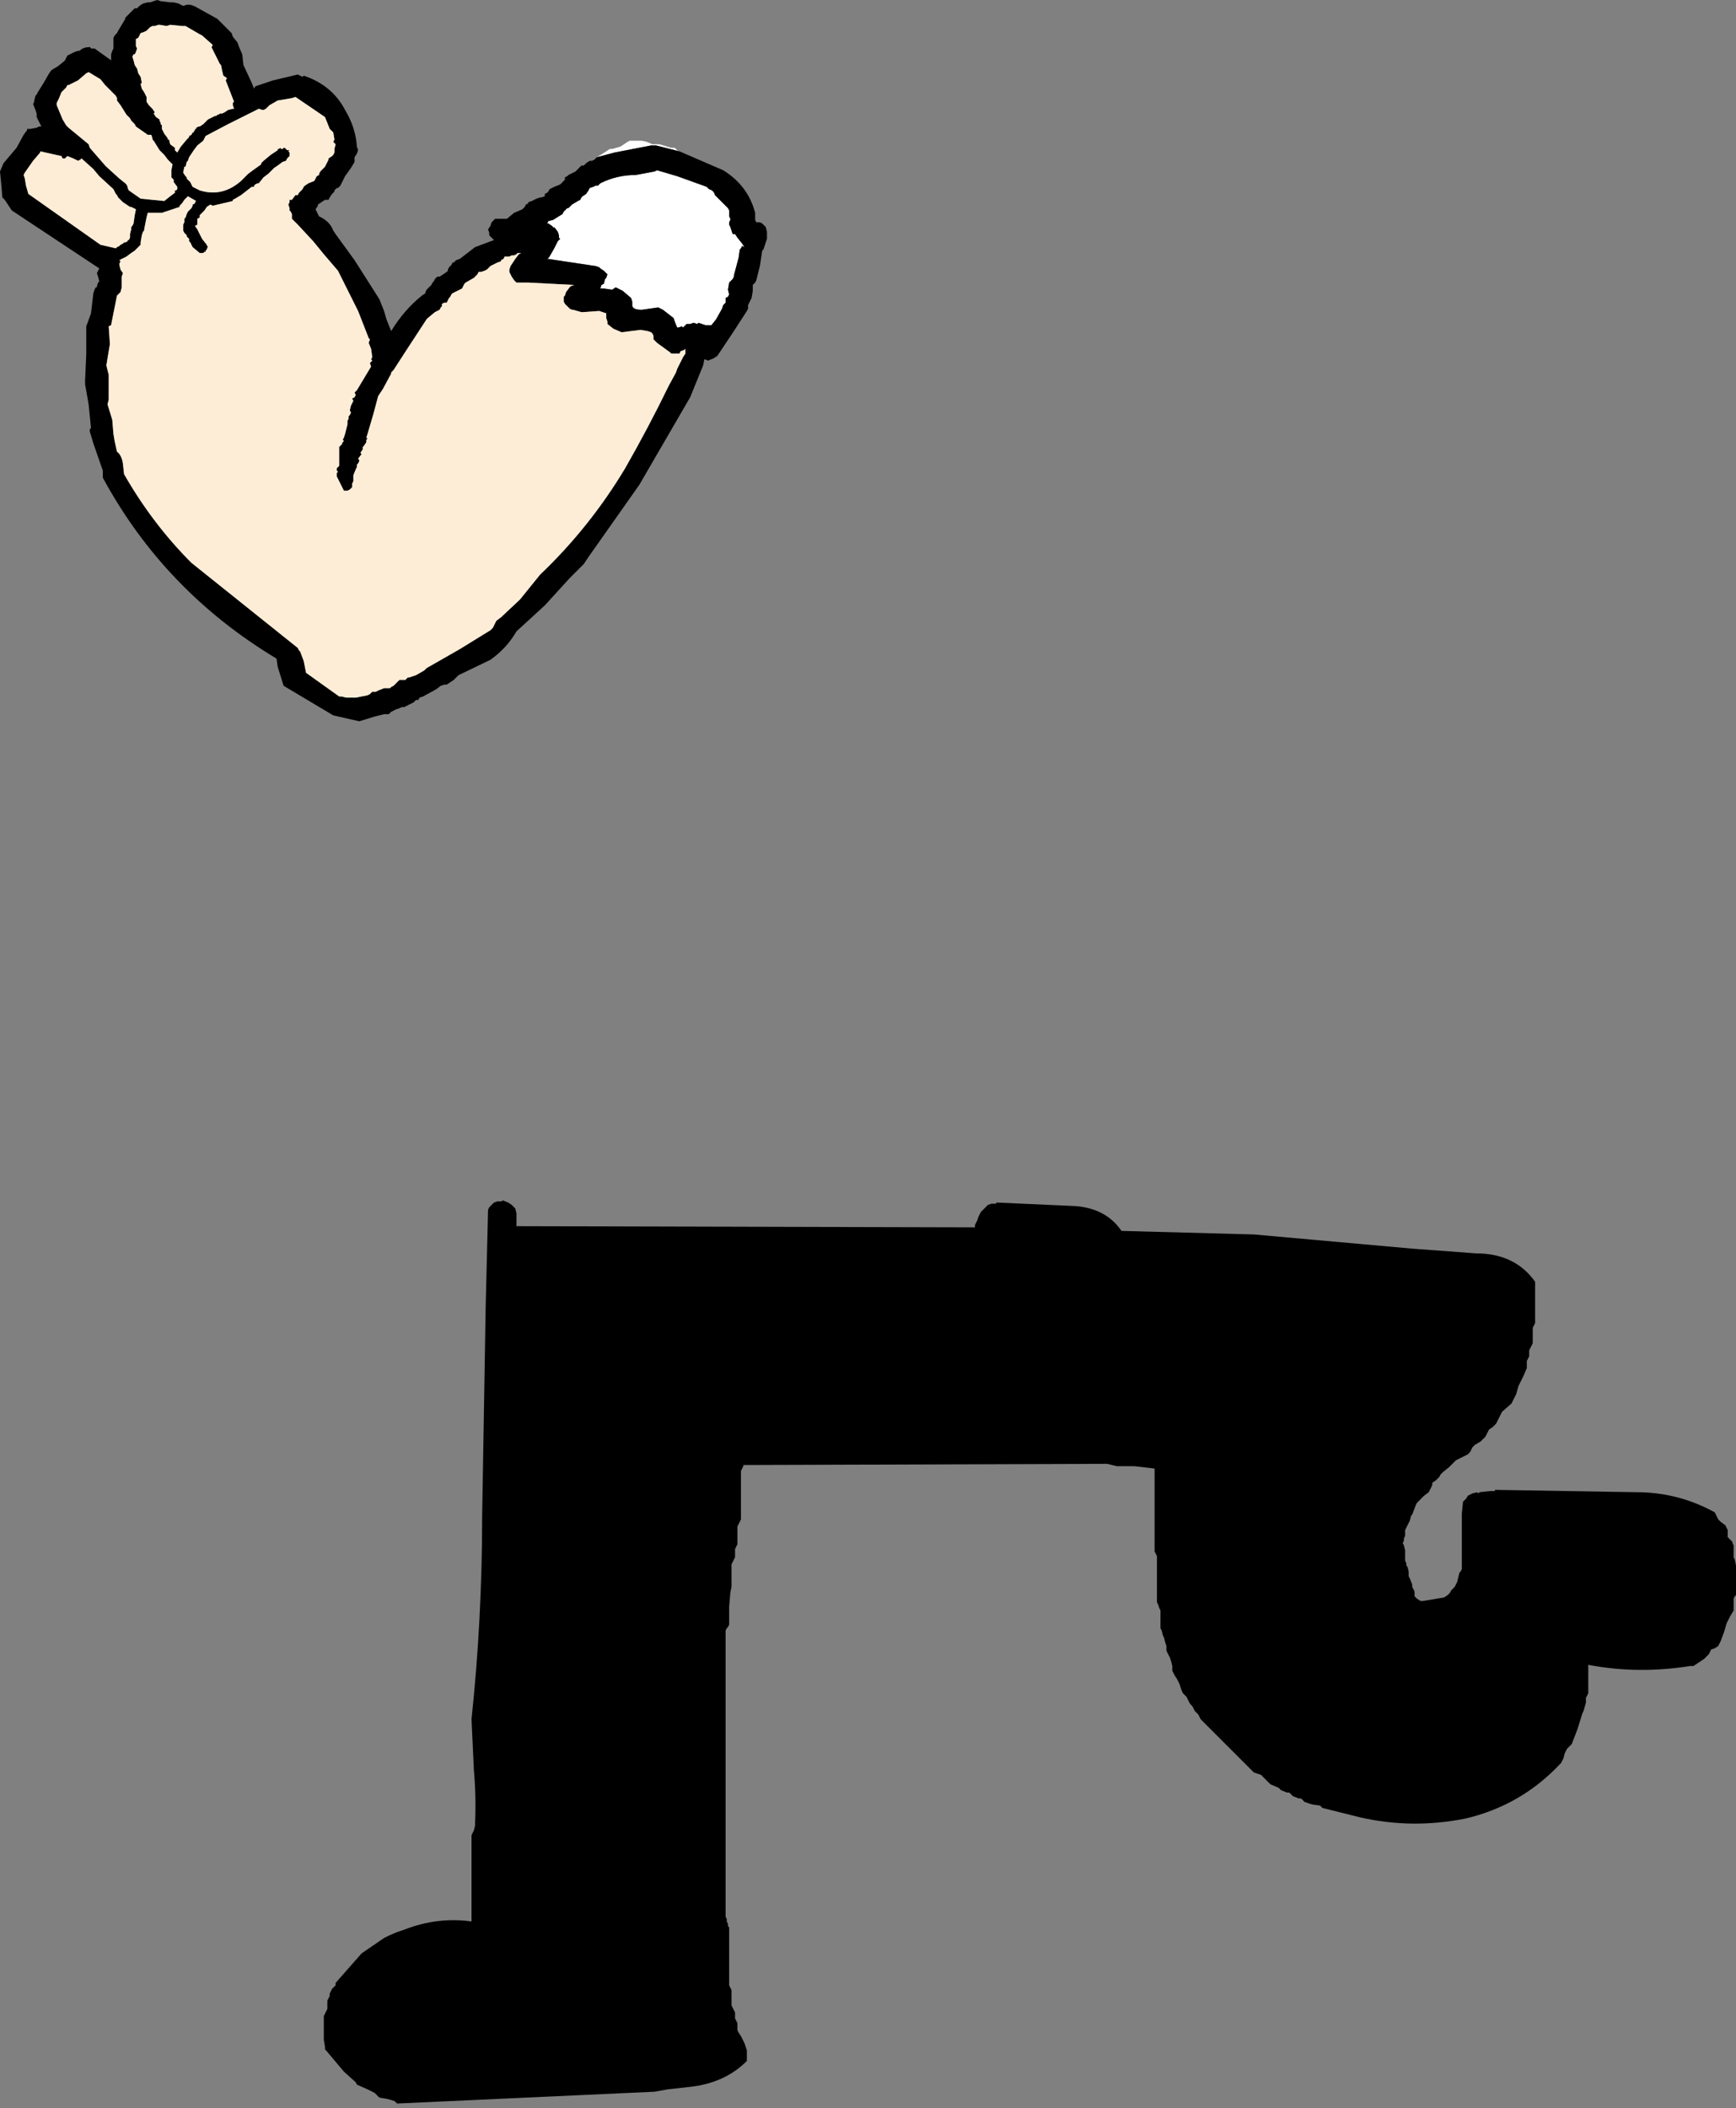
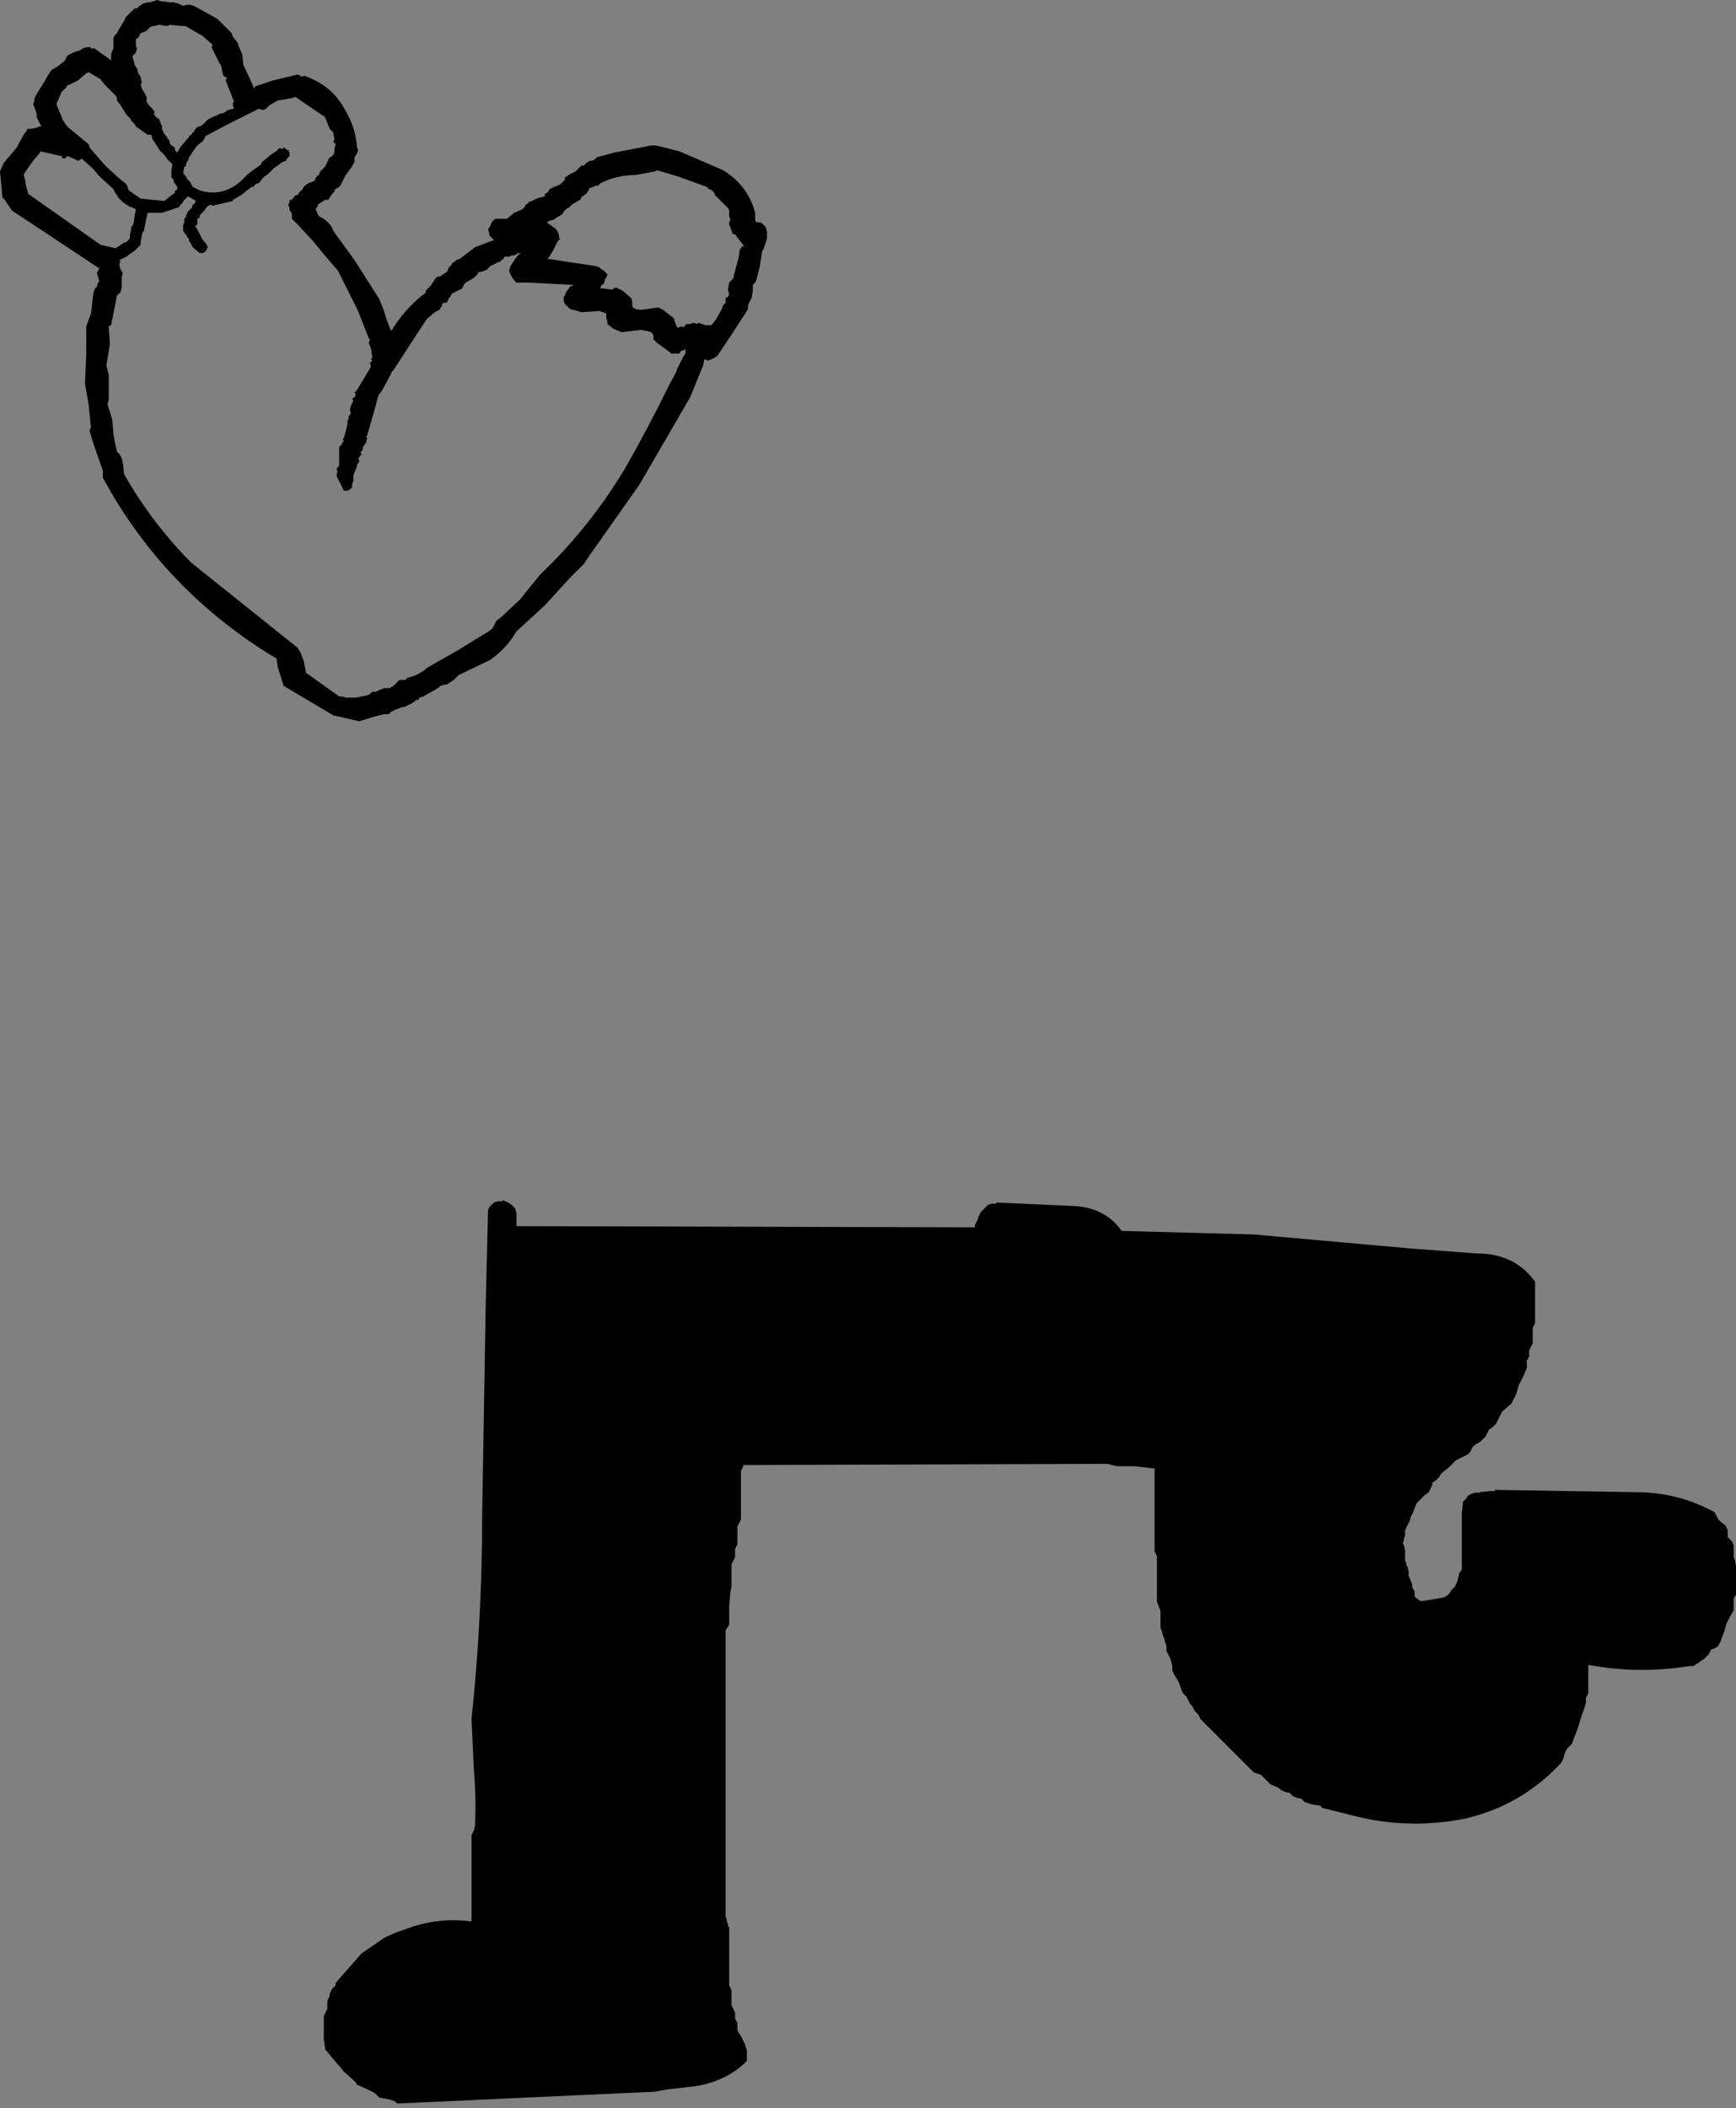
<svg xmlns="http://www.w3.org/2000/svg" height="89.15px" width="73.45px">
  <rect width="100%" height="100%" fill="#808080" stroke="none" />
  <g transform="matrix(1.0, 0.0, 0.0, 1.0, 44.25, -23.85)">
    <path d="M18.2 76.85 Q19.85 76.85 20.7 78.05 L20.7 78.1 20.7 78.5 20.7 78.6 20.7 78.8 20.7 78.85 20.7 79.25 20.7 79.35 20.7 79.55 20.7 79.7 20.7 79.8 20.65 79.9 20.6 80.0 20.6 80.1 20.6 80.2 20.6 80.35 20.6 80.45 20.6 80.55 20.6 80.65 20.55 80.75 20.5 80.85 20.45 80.95 20.45 81.05 20.45 81.1 20.45 81.2 20.4 81.3 20.35 81.4 20.35 81.5 20.35 81.6 20.35 81.7 20.2 82.05 20.15 82.15 20.05 82.35 20.0 82.45 19.9 82.8 19.85 82.9 19.7 83.2 19.3 83.55 19.25 83.65 19.15 83.85 19.05 84.05 19.0 84.1 18.9 84.2 18.75 84.3 18.7 84.4 18.65 84.5 18.6 84.6 18.5 84.7 18.4 84.8 18.15 84.95 18.05 85.05 18.0 85.15 17.95 85.25 17.85 85.35 17.55 85.5 17.35 85.6 17.25 85.7 17.05 85.9 16.8 86.1 16.7 86.2 16.65 86.3 16.6 86.35 16.5 86.45 16.35 86.55 16.35 86.65 16.3 86.75 16.25 86.85 16.2 86.95 16.0 87.1 15.8 87.3 15.7 87.4 15.65 87.5 15.5 87.9 15.45 87.95 15.4 88.15 15.35 88.25 15.2 88.55 15.2 88.6 15.2 88.7 15.2 88.8 15.15 88.9 15.15 89.0 15.1 89.1 15.15 89.2 15.2 89.4 15.2 89.55 15.2 89.65 15.2 89.75 15.2 89.85 15.25 89.95 15.25 90.05 15.3 90.1 15.35 90.3 15.35 90.4 15.35 90.5 15.4 90.6 15.5 90.85 15.5 90.95 15.55 91.05 15.6 91.15 15.6 91.25 15.6 91.35 15.7 91.45 15.85 91.55 15.95 91.55 16.85 91.4 17.0 91.3 17.1 91.2 17.15 91.1 17.2 91.05 17.3 90.95 17.35 90.85 17.4 90.75 17.45 90.55 17.5 90.35 17.55 90.3 17.6 90.2 17.6 90.1 17.6 90.0 17.6 89.6 17.6 89.55 17.6 89.35 17.6 89.25 17.6 88.85 17.6 88.8 17.6 88.3 17.6 87.85 17.65 87.35 17.7 87.3 17.8 87.2 17.85 87.1 17.95 87.05 18.05 87.0 18.25 86.95 18.3 87.0 18.35 86.95 18.8 86.9 19.0 86.9 19.0 86.85 25.0 86.95 Q26.75 86.95 28.3 87.8 L28.35 87.9 28.45 88.1 28.55 88.2 28.75 88.35 28.8 88.45 28.85 88.55 28.85 88.65 28.85 88.75 28.85 88.85 28.95 88.95 29.05 89.05 29.05 89.1 29.1 89.2 29.1 89.3 29.1 89.4 29.1 89.5 29.1 89.6 29.1 89.7 29.15 89.8 29.2 90.05 29.2 90.35 29.2 90.7 29.2 91.1 29.2 91.2 29.2 91.3 29.15 91.35 29.1 91.45 29.1 91.55 29.1 91.65 29.1 91.75 29.1 91.85 29.1 91.95 28.95 92.2 28.8 92.5 28.7 92.85 28.55 93.25 28.5 93.35 28.45 93.45 28.3 93.55 28.15 93.6 28.1 93.7 28.05 93.8 27.95 93.9 27.85 94.0 27.55 94.2 27.4 94.3 27.25 94.3 Q25.05 94.65 22.95 94.25 L22.95 94.6 22.95 95.35 22.95 95.45 22.9 95.55 22.85 95.65 22.85 95.75 22.85 95.85 22.75 96.2 22.7 96.3 22.5 96.95 22.25 97.6 22.15 97.7 22.05 97.8 21.95 98.0 21.9 98.2 21.85 98.3 21.8 98.4 21.75 98.45 Q20.1 100.2 17.75 100.75 15.5 101.2 13.3 100.7 L11.7 100.3 11.6 100.2 11.25 100.15 10.95 100.05 10.85 99.95 10.8 99.9 10.7 99.9 10.45 99.8 10.35 99.7 10.3 99.65 10.2 99.65 9.95 99.55 9.85 99.45 9.5 99.3 9.4 99.2 9.3 99.1 9.2 99.0 9.1 98.9 8.8 98.8 8.7 98.7 8.6 98.6 8.45 98.45 8.05 98.05 7.95 97.95 7.7 97.7 7.3 97.3 7.2 97.2 6.65 96.65 6.55 96.55 6.5 96.45 6.45 96.35 6.4 96.3 6.3 96.2 6.25 96.1 6.2 96.0 6.1 95.9 6.05 95.8 6.0 95.7 5.95 95.6 5.9 95.55 5.8 95.45 5.75 95.35 5.65 95.05 5.6 94.95 5.55 94.85 5.45 94.7 5.35 94.5 5.35 94.4 5.35 94.3 5.3 94.1 5.25 93.95 5.2 93.85 5.15 93.75 5.1 93.65 5.1 93.55 5.1 93.45 5.05 93.3 5.0 93.1 4.95 93.0 4.9 92.8 4.85 92.7 4.85 92.55 4.85 92.35 4.85 92.25 4.85 92.15 4.85 92.05 4.85 91.95 4.8 91.85 4.75 91.7 4.7 91.6 4.7 91.2 4.7 91.1 4.7 90.45 4.7 89.7 4.7 89.65 4.65 89.55 4.6 89.45 4.6 88.95 4.6 87.35 4.6 85.95 3.75 85.85 3.0 85.85 2.6 85.75 -12.8 85.8 -12.8 85.85 -12.85 85.95 -12.9 86.05 -12.9 86.15 -12.9 86.55 -12.9 87.45 -12.9 87.85 -12.9 88.05 -12.9 88.1 -12.95 88.2 -13.0 88.3 -13.05 88.4 -13.05 88.5 -13.05 88.6 -13.05 88.7 -13.05 88.8 -13.05 88.85 -13.05 89.05 -13.05 89.15 -13.1 89.25 -13.15 89.35 -13.15 89.45 -13.15 89.55 -13.15 89.6 -13.15 89.7 -13.2 89.8 -13.25 89.9 -13.3 90.0 -13.3 90.1 -13.3 90.3 -13.3 90.35 -13.3 90.55 -13.3 90.85 -13.3 90.95 -13.35 91.2 -13.4 91.8 -13.4 92.45 -13.4 92.55 -13.45 92.65 -13.5 92.7 -13.55 92.8 -13.55 92.9 -13.55 94.8 -13.55 94.85 -13.55 101.9 -13.55 104.9 -13.5 105.0 -13.5 105.1 -13.45 105.2 -13.45 105.3 -13.4 105.35 -13.4 105.45 -13.4 105.55 -13.4 106.1 -13.4 107.15 -13.4 107.45 -13.4 107.55 -13.4 107.8 -13.35 107.9 -13.3 108.0 -13.3 108.1 -13.3 108.2 -13.3 108.3 -13.3 108.35 -13.3 108.45 -13.3 108.55 -13.3 108.65 -13.25 108.75 -13.2 108.85 -13.15 108.95 -13.15 109.05 -13.15 109.1 -13.15 109.2 -13.1 109.3 -13.05 109.4 -13.05 109.5 -13.05 109.6 -13.05 109.7 -13.0 109.8 -12.9 109.95 -12.85 110.05 -12.75 110.25 -12.65 110.55 -12.65 110.6 -12.65 110.7 -12.65 110.8 -12.65 110.9 -12.65 111.0 Q-13.6 111.95 -15.1 112.1 L-16.0 112.2 -16.55 112.3 -27.45 112.8 -27.55 112.7 -27.7 112.65 -27.9 112.6 -28.2 112.55 -28.3 112.45 -28.4 112.35 -28.5 112.3 -28.7 112.2 -29.15 112.0 -29.2 111.9 -29.7 111.45 -30.5 110.5 -30.5 110.4 -30.55 110.1 -30.55 109.65 -30.55 109.1 -30.5 109.0 -30.45 108.9 -30.4 108.8 -30.4 108.7 -30.4 108.6 -30.4 108.55 -30.4 108.45 -30.35 108.35 -30.3 108.25 -30.3 108.15 -30.25 108.05 -30.2 107.95 -30.15 107.9 -30.05 107.8 -30.05 107.7 -28.95 106.45 -28.0 105.8 -27.8 105.7 -27.45 105.55 -27.15 105.45 Q-25.75 104.9 -24.3 105.1 L-24.3 104.05 -24.3 101.45 -24.25 101.35 -24.2 101.25 -24.15 101.05 -24.15 100.95 Q-24.1 99.85 -24.2 98.7 L-24.3 96.55 Q-23.85 92.3 -23.85 87.95 L-23.7 79.05 -23.6 75.0 -23.55 74.9 -23.45 74.8 -23.35 74.7 -23.2 74.65 -23.0 74.65 -23.0 74.6 -22.75 74.7 -22.6 74.8 -22.5 74.9 -22.45 74.95 -22.4 75.15 -22.4 75.7 -3.0 75.75 -3.0 75.65 -2.95 75.55 -2.9 75.45 -2.85 75.3 -2.8 75.2 -2.75 75.1 -2.65 75.0 -2.45 74.8 -2.3 74.75 -2.1 74.75 -2.1 74.7 1.25 74.85 Q2.55 74.95 3.2 75.9 L8.8 76.05 15.5 76.65 18.2 76.85" fill="#000000" fill-rule="evenodd" stroke="none" />
-     <path d="M-19.0 30.5 L-18.6 30.25 -18.45 30.15 -18.35 30.15 -18.0 30.05 -17.7 29.85 -17.6 29.8 -17.45 29.8 -17.15 29.8 Q-16.95 29.8 -16.65 29.95 L-16.55 29.95 -16.45 29.95 -16.35 29.95 -15.85 30.1 -15.7 30.1 -15.6 30.2 -15.5 30.25 -16.5 30.0 -16.7 30.0 -18.25 30.3 -19.0 30.5 M-21.0 34.7 L-20.8 34.35 -20.65 34.05 -20.55 33.95 -20.6 33.9 -20.6 33.8 -20.65 33.65 -20.8 33.45 -20.8 33.5 -20.85 33.45 -20.9 33.4 -21.05 33.3 -21.1 33.3 -21.05 33.2 -20.85 33.15 -20.45 32.9 -20.4 32.8 -20.25 32.65 -20.2 32.65 -20.05 32.5 -19.8 32.35 -19.7 32.3 -19.65 32.2 -19.6 32.15 -19.45 32.05 -19.35 31.9 -19.3 31.8 -19.15 31.75 -19.05 31.7 -18.95 31.7 -18.85 31.6 Q-18.15 31.25 -17.35 31.25 L-16.55 31.1 -16.45 31.05 -15.6 31.3 -14.35 31.75 -14.25 31.85 Q-14.05 31.9 -14.0 32.1 L-13.8 32.3 -13.45 32.65 -13.4 32.75 -13.4 32.8 -13.4 32.95 -13.4 33.0 -13.35 33.1 -13.35 33.15 -13.4 33.25 -13.4 33.35 -13.35 33.45 -13.25 33.75 -13.15 33.75 -13.05 33.9 -12.85 34.15 -12.75 34.3 -12.85 34.25 -12.9 34.35 -12.95 34.4 -13.0 34.75 -13.2 35.5 -13.2 35.55 -13.25 35.65 -13.35 35.75 -13.4 35.8 -13.45 36.1 -13.4 36.3 -13.45 36.4 -13.55 36.45 -13.55 36.5 -13.55 36.65 -13.65 36.75 -13.7 36.9 -13.95 37.35 -14.15 37.6 -14.4 37.6 -14.55 37.55 -14.7 37.5 -14.75 37.55 -14.9 37.5 -15.05 37.55 -15.2 37.55 -15.35 37.7 -15.4 37.65 -15.55 37.7 -15.6 37.7 -15.7 37.45 -15.75 37.3 -16.2 36.95 -16.4 36.85 -17.1 36.95 Q-17.5 36.95 -17.5 36.75 L-17.5 36.7 -17.5 36.6 -17.55 36.45 -17.9 36.15 -18.2 36.0 -18.35 36.1 -18.7 36.05 -18.85 36.05 -18.8 35.9 -18.7 35.85 -18.65 35.65 -18.6 35.6 -18.55 35.45 -18.7 35.3 -18.85 35.2 -18.9 35.15 -19.05 35.1 -21.05 34.8 -21.0 34.7" fill="#ffffff" fill-rule="evenodd" stroke="none" />
    <path d="M-15.5 30.25 L-13.65 31.05 Q-12.6 31.7 -12.3 32.85 L-12.3 32.9 -12.3 33.0 -12.3 33.05 -12.3 33.15 -12.25 33.25 -12.1 33.25 -12.0 33.3 -11.85 33.45 -11.8 33.65 -11.8 33.95 -11.95 34.4 -12.0 34.45 -12.1 35.1 -12.25 35.7 -12.3 35.8 -12.4 35.9 -12.4 36.0 -12.4 36.15 -12.45 36.45 -12.5 36.55 -12.55 36.65 -12.6 36.75 -12.6 36.8 -12.6 36.9 -12.65 37.0 -13.2 37.85 -13.9 38.9 -14.05 39.0 -14.3 39.1 -14.4 39.05 -14.45 39.05 -14.5 39.3 -15.05 40.65 -17.2 44.35 -19.35 47.4 -19.55 47.7 -20.0 48.15 -20.15 48.3 -21.2 49.45 -22.4 50.55 Q-22.8 51.25 -23.5 51.75 L-24.85 52.4 -24.95 52.5 -25.05 52.6 -25.35 52.8 -25.45 52.8 -25.6 52.85 -25.8 53.0 -26.35 53.3 -26.5 53.35 -26.55 53.45 -26.65 53.45 -26.75 53.55 -26.85 53.6 -26.95 53.65 -27.05 53.7 -27.15 53.75 -27.25 53.75 -27.35 53.8 -27.5 53.85 -27.7 53.95 -27.8 54.05 -28.0 54.05 -28.4 54.15 -29.05 54.35 -30.15 54.1 -32.25 52.85 -32.5 52.05 -32.55 51.7 Q-37.3 48.85 -39.9 44.05 L-39.9 43.95 -39.9 43.85 -39.9 43.75 -40.3 42.6 -40.45 42.1 -40.45 42.0 -40.4 41.95 -40.5 40.95 -40.65 40.1 -40.65 40.0 -40.65 39.95 -40.6 38.8 -40.6 37.65 -40.4 37.1 -40.3 36.25 -40.25 36.1 -40.2 36.0 -40.15 36.0 -40.15 35.95 -40.1 35.8 -40.05 35.75 -40.1 35.55 -40.15 35.4 -40.1 35.3 -40.05 35.2 -43.75 32.75 -44.05 32.3 -44.15 32.2 -44.2 31.6 -44.25 31.1 -44.1 30.75 -43.55 30.1 -43.25 29.55 -43.1 29.35 -43.1 29.3 -42.95 29.3 -42.7 29.25 -42.6 29.2 -42.5 29.2 -42.7 28.8 -42.7 28.65 -42.75 28.5 -42.85 28.25 -42.8 28.15 -42.8 28.1 -42.75 27.9 -42.7 27.85 -42.65 27.75 -42.4 27.35 -42.2 27.0 -42.1 26.85 -42.05 26.8 -41.8 26.65 -41.55 26.45 -41.5 26.4 -41.45 26.3 -41.4 26.2 -41.3 26.15 -41.2 26.1 -41.1 26.05 -40.95 26.0 -40.9 26.0 -40.75 25.9 -40.6 25.85 -40.5 25.85 Q-40.45 25.8 -40.4 25.9 L-40.25 25.9 -39.55 26.4 -39.55 26.25 -39.55 26.15 -39.5 26.0 -39.45 25.9 -39.45 25.7 -39.45 25.45 -39.4 25.35 -39.3 25.25 -39.25 25.15 -39.1 24.9 -38.95 24.65 -38.95 24.6 -38.85 24.5 -38.7 24.35 -38.65 24.3 -38.55 24.2 -38.45 24.2 -38.4 24.15 -38.35 24.1 -38.2 24.0 -38.0 23.95 -37.9 23.95 -37.6 23.85 -37.45 23.9 -37.05 23.95 -37.0 23.95 -36.9 23.95 -36.7 24.0 -36.5 24.1 -36.35 24.05 -36.2 24.05 -36.05 24.1 -35.95 24.15 -35.05 24.65 -34.45 25.25 -34.4 25.4 -34.2 25.65 -34.15 25.8 -34.0 26.15 -33.95 26.6 -33.6 27.35 -33.5 27.6 -33.45 27.5 -32.7 27.25 -31.65 27.0 -31.45 27.1 -31.4 27.05 Q-30.2 27.45 -29.65 28.5 -29.2 29.25 -29.15 30.05 L-29.1 30.2 -29.15 30.35 -29.25 30.5 -29.25 30.6 -29.25 30.7 -29.4 30.95 -29.65 31.3 -29.85 31.7 -29.95 31.8 -30.0 31.8 -30.1 31.9 -30.1 31.95 -30.2 32.05 -30.3 32.2 -30.35 32.3 -30.5 32.3 -30.65 32.4 -30.8 32.5 -30.8 32.55 -30.9 32.7 -30.75 33.0 Q-30.3 33.2 -30.15 33.6 L-30.05 33.75 -29.25 34.85 -28.2 36.5 -28.0 37.0 -27.9 37.35 -27.7 37.85 Q-27.15 36.95 -26.4 36.35 L-26.25 36.25 -26.25 36.2 -26.2 36.1 -26.1 36.0 -26.05 35.95 -26.0 35.9 -25.95 35.8 -25.9 35.75 -25.85 35.65 -25.75 35.55 -25.65 35.55 -25.35 35.35 -25.3 35.3 -25.3 35.25 -25.25 35.15 -25.15 35.05 -25.1 34.95 -25.05 34.95 -24.95 34.85 -24.8 34.8 -24.15 34.3 -23.35 34.0 -23.55 33.8 -23.55 33.7 -23.6 33.55 -23.5 33.4 -23.45 33.25 -23.3 33.1 -23.05 33.1 -22.8 33.1 -22.5 32.85 -22.15 32.7 -22.05 32.6 -22.0 32.5 -21.9 32.45 -21.9 32.4 -21.75 32.35 -21.55 32.25 -21.4 32.2 -21.35 32.2 -21.2 32.15 -21.2 32.05 -21.1 32.0 -21.05 31.95 -21.0 31.85 -20.8 31.75 -20.55 31.65 -20.45 31.55 -20.4 31.5 -20.35 31.45 -20.35 31.35 -20.25 31.3 -20.2 31.25 -20.1 31.2 -19.9 31.1 -19.75 30.95 -19.65 30.85 -19.55 30.85 -19.45 30.75 -19.3 30.65 -19.2 30.65 -19.1 30.6 -19.0 30.5 -18.25 30.3 -16.7 30.0 -16.5 30.0 -15.5 30.25 M-21.05 34.8 L-19.05 35.1 -18.9 35.15 -18.85 35.2 -18.7 35.3 -18.55 35.45 -18.6 35.6 -18.65 35.65 -18.7 35.85 -18.8 35.9 -18.85 36.05 -18.7 36.05 -18.35 36.1 -18.2 36.0 -17.9 36.15 -17.55 36.45 -17.5 36.6 -17.5 36.7 -17.5 36.75 Q-17.5 36.95 -17.1 36.95 L-16.4 36.85 -16.2 36.95 -15.75 37.3 -15.7 37.45 -15.6 37.7 -15.55 37.7 -15.4 37.65 -15.35 37.7 -15.2 37.55 -15.05 37.55 -14.9 37.5 -14.75 37.55 -14.7 37.5 -14.55 37.55 -14.4 37.6 -14.15 37.6 -13.95 37.35 -13.7 36.9 -13.65 36.75 -13.55 36.65 -13.55 36.5 -13.55 36.45 -13.45 36.4 -13.4 36.3 -13.45 36.1 -13.4 35.8 -13.35 35.75 -13.25 35.65 -13.2 35.55 -13.2 35.5 -13.0 34.75 -12.95 34.4 -12.9 34.35 -12.85 34.25 -12.75 34.3 -12.85 34.15 -13.05 33.9 -13.15 33.75 -13.25 33.75 -13.35 33.45 -13.4 33.35 -13.4 33.25 -13.35 33.15 -13.35 33.1 -13.4 33.0 -13.4 32.95 -13.4 32.8 -13.4 32.75 -13.45 32.65 -13.8 32.3 -14.0 32.1 Q-14.05 31.9 -14.25 31.85 L-14.35 31.75 -15.6 31.3 -16.45 31.05 -16.55 31.1 -17.35 31.25 Q-18.15 31.25 -18.85 31.6 L-18.95 31.7 -19.05 31.7 -19.15 31.75 -19.3 31.8 -19.35 31.9 -19.45 32.05 -19.6 32.15 -19.65 32.2 -19.7 32.3 -19.8 32.35 -20.05 32.5 -20.2 32.65 -20.25 32.65 -20.4 32.8 -20.45 32.9 -20.85 33.15 -21.05 33.2 -21.1 33.3 -21.05 33.3 -20.9 33.4 -20.85 33.45 -20.8 33.5 -20.8 33.45 -20.65 33.65 -20.6 33.8 -20.6 33.9 -20.55 33.95 -20.65 34.05 -20.8 34.35 -21.0 34.7 -21.1 34.8 -21.05 34.8 M-22.35 34.55 L-22.4 34.6 -22.5 34.65 -22.6 34.65 -22.7 34.7 -22.9 34.7 -22.95 34.8 -23.05 34.85 -23.05 34.9 -23.2 34.95 -23.3 35.0 -23.4 35.05 -23.5 35.1 -23.6 35.2 -23.65 35.25 -23.75 35.3 -23.9 35.35 -24.0 35.35 -24.05 35.45 -24.2 35.6 -24.55 35.8 -24.6 35.85 -24.65 35.95 -24.7 36.05 -24.8 36.1 -25.1 36.25 -25.15 36.3 -25.2 36.4 -25.25 36.45 -25.3 36.55 -25.35 36.65 -25.45 36.65 -25.55 36.7 -25.55 36.8 -25.6 36.85 -25.65 36.95 -25.85 37.05 -26.15 37.3 -26.2 37.35 -27.05 38.65 -27.6 39.5 -27.7 39.6 -27.7 39.65 -28.05 40.3 -28.25 40.6 -28.45 41.35 -28.7 42.2 -28.75 42.35 -28.7 42.4 -28.75 42.45 -28.75 42.55 -28.85 42.7 -28.9 42.75 -28.9 42.85 -29.0 43.0 -28.95 43.05 -29.1 43.25 -29.05 43.3 -29.05 43.35 -29.1 43.45 -29.15 43.5 -29.15 43.6 -29.2 43.7 -29.3 43.95 -29.3 44.05 -29.3 44.1 -29.3 44.2 -29.35 44.3 -29.35 44.4 -29.35 44.45 -29.45 44.55 -29.55 44.6 -29.65 44.6 -29.7 44.6 -30.0 44.0 -30.0 43.85 -29.95 43.8 -30.0 43.75 -30.0 43.65 -29.9 43.55 -29.9 43.45 -29.9 43.15 -29.9 42.75 -29.75 42.6 -29.8 42.6 -29.7 42.5 -29.75 42.45 -29.7 42.35 -29.65 42.2 -29.55 41.8 -29.55 41.65 -29.5 41.55 -29.5 41.45 -29.45 41.4 -29.4 41.3 -29.45 41.2 -29.4 41.0 -29.35 40.9 -29.3 40.8 -29.35 40.7 -29.25 40.65 -29.2 40.55 -29.25 40.45 -29.15 40.35 -28.55 39.35 -28.6 39.2 -28.5 39.1 -28.55 39.05 -28.5 38.95 -28.55 38.6 -28.65 38.35 -28.6 38.2 -28.65 38.15 -29.1 37.0 -29.95 35.3 -30.55 34.6 -31.0 34.05 -31.65 33.35 -31.9 33.1 -31.9 32.9 -31.95 32.8 -32.0 32.75 -32.0 32.7 -32.0 32.65 -32.05 32.5 -32.0 32.4 -32.0 32.3 -31.9 32.3 -31.75 32.1 -31.65 32.1 -31.6 32.0 -31.5 31.9 -31.45 31.85 -31.4 31.75 -31.35 31.7 -31.2 31.6 -30.95 31.5 -30.9 31.4 -30.85 31.3 -30.75 31.25 -30.75 31.2 -30.7 31.1 -30.65 31.05 -30.55 30.95 -30.5 30.9 -30.35 30.6 -30.35 30.55 -30.2 30.45 -30.15 30.4 -30.1 30.3 -30.1 30.15 -30.05 29.95 -30.15 29.85 -30.1 29.75 -30.15 29.45 -30.3 29.3 -30.5 28.8 -31.75 27.95 -31.9 28.0 -32.5 28.1 -32.85 28.3 -33.0 28.45 -33.1 28.5 -33.15 28.5 -33.3 28.45 -34.6 29.1 -35.55 29.6 -35.65 29.8 -35.9 30.0 -36.05 30.2 -36.25 30.5 -36.3 30.65 -36.35 30.7 -36.4 30.9 -36.45 30.9 -36.5 31.15 -36.4 31.3 -36.35 31.35 -36.35 31.4 -36.3 31.45 -36.2 31.55 -36.1 31.75 -36.0 31.8 -35.8 31.9 Q-34.85 32.2 -34.05 31.5 L-34.0 31.45 -33.75 31.2 -33.55 31.05 -33.2 30.8 -33.2 30.75 -33.15 30.7 -33.1 30.65 -32.8 30.4 -32.5 30.2 -32.5 30.15 -32.45 30.15 -32.4 30.1 -32.35 30.15 -32.3 30.15 -32.25 30.1 -32.2 30.1 -32.1 30.2 -32.05 30.2 -32.0 30.2 -32.05 30.25 -32.0 30.3 -32.0 30.45 -32.1 30.55 -32.15 30.65 -32.3 30.7 -32.5 30.85 -32.65 30.95 -32.9 31.2 -33.1 31.35 -33.3 31.6 -33.35 31.6 -33.45 31.65 -33.5 31.7 -33.5 31.75 -33.55 31.75 -33.6 31.75 -34.05 32.1 -34.3 32.25 -34.4 32.3 -34.4 32.35 -35.25 32.55 -35.35 32.5 -35.5 32.6 -35.6 32.75 -35.8 32.95 -35.8 33.05 -35.9 33.1 -35.9 33.35 -36.0 33.4 -35.9 33.55 -35.75 33.85 -35.7 33.95 -35.5 34.2 -35.5 34.25 -35.45 34.25 -35.5 34.4 -35.55 34.45 -35.55 34.5 -35.6 34.5 -35.65 34.55 -35.75 34.55 -35.8 34.55 -36.1 34.3 -36.2 34.1 -36.25 34.05 -36.25 33.95 -36.3 33.9 -36.35 33.85 -36.35 33.8 -36.45 33.7 -36.5 33.6 -36.5 33.5 -36.5 33.45 -36.5 33.35 -36.45 33.25 -36.45 33.15 -36.45 33.1 -36.4 33.05 -36.35 32.9 -36.3 32.8 -36.15 32.65 -36.1 32.55 -36.1 32.5 -36.0 32.45 -36.0 32.4 -35.95 32.35 -36.3 32.15 -36.45 32.3 -36.55 32.45 -36.6 32.5 -36.65 32.55 -36.65 32.6 -37.4 32.85 -38.0 32.85 -38.05 33.05 -38.15 33.55 -38.15 33.6 -38.2 33.65 -38.25 33.8 -38.3 34.1 -38.3 34.2 -38.35 34.25 -38.5 34.4 -38.55 34.45 -38.7 34.55 -38.9 34.7 -39.2 34.85 -39.15 34.9 -39.2 35.0 -39.2 35.05 -39.15 35.25 -39.05 35.4 -39.1 35.55 -39.1 36.0 -39.15 36.2 -39.2 36.25 -39.3 36.35 -39.4 36.85 -39.55 37.6 -39.65 37.65 -39.6 38.4 -39.75 39.3 -39.65 39.7 -39.65 40.25 -39.65 40.35 -39.65 40.45 -39.65 40.55 -39.65 40.75 -39.7 40.95 -39.5 41.6 -39.45 42.2 -39.4 42.5 -39.3 42.95 Q-39.1 43.1 -39.05 43.45 L-39.0 43.9 Q-37.8 46.0 -36.15 47.65 L-31.65 51.25 -31.6 51.35 -31.55 51.4 -31.4 51.8 -31.3 52.3 -29.9 53.3 -29.8 53.3 -29.6 53.35 -29.2 53.35 -28.7 53.25 -28.6 53.2 -28.5 53.1 -28.4 53.1 -28.35 53.1 -28.25 53.05 -28.0 52.95 -27.75 52.95 -27.7 52.9 -27.6 52.85 -27.5 52.75 -27.45 52.7 -27.35 52.6 -27.15 52.6 -27.1 52.6 -27.0 52.5 -26.95 52.5 -26.65 52.4 -26.3 52.2 -26.2 52.1 -24.8 51.3 -23.5 50.5 -23.4 50.4 -23.25 50.1 -23.05 49.95 -22.25 49.2 -21.4 48.15 Q-19.3 46.15 -17.8 43.65 -16.8 41.9 -15.95 40.15 L-15.65 39.6 -15.6 39.45 -15.45 39.15 -15.35 38.95 -15.25 38.8 -15.25 38.6 -15.3 38.65 -15.45 38.7 -15.5 38.8 -15.85 38.8 -15.9 38.75 -16.45 38.35 -16.6 38.2 -16.6 38.05 -16.65 37.95 -16.7 37.9 -16.85 37.85 -17.15 37.8 -17.55 37.85 -17.95 37.9 -18.3 37.75 -18.55 37.55 -18.55 37.45 -18.6 37.3 -18.6 37.25 -18.6 37.1 -18.9 37.0 -19.6 37.05 -19.65 37.05 -20.0 36.95 -20.05 36.95 -20.15 36.9 -20.35 36.7 -20.4 36.6 -20.4 36.4 -20.35 36.35 -20.3 36.2 -20.15 36.0 -20.1 35.95 -19.95 35.9 -21.9 35.8 -22.4 35.8 -22.5 35.7 -22.6 35.55 -22.7 35.35 -22.7 35.25 -22.65 35.1 -22.45 34.8 -22.3 34.6 -22.2 34.55 -22.35 34.55 M-35.8 25.3 L-36.4 24.95 -36.55 24.95 -37.05 24.9 -37.2 24.95 -37.5 24.9 -37.55 24.9 -37.7 24.95 -37.8 24.95 -37.9 25.0 -38.05 25.15 -38.15 25.2 -38.3 25.25 -38.35 25.35 -38.4 25.45 -38.5 25.5 -38.5 25.65 -38.5 25.8 -38.45 25.9 -38.5 26.05 -38.55 26.15 -38.6 26.15 -38.65 26.25 -38.6 26.4 -38.55 26.6 -38.45 26.75 -38.4 26.95 -38.3 27.1 -38.25 27.35 -38.3 27.4 -38.25 27.6 -38.15 27.75 -38.05 27.95 -38.05 28.05 -38.05 28.15 -37.95 28.3 -37.8 28.45 -37.7 28.6 -37.75 28.65 -37.65 28.8 -37.5 28.9 -37.5 28.95 -37.45 29.05 -37.45 29.1 -37.4 29.15 -37.4 29.2 -37.4 29.3 -37.3 29.5 -37.15 29.7 -37.15 29.75 -37.1 29.75 -37.05 29.95 -36.85 30.1 -36.85 30.2 -36.75 30.3 -36.6 30.05 -36.35 29.75 -36.25 29.65 -36.25 29.6 -36.15 29.55 -36.1 29.45 -36.05 29.45 -36.05 29.4 -36.0 29.35 -36.0 29.3 -35.95 29.3 -35.95 29.25 -35.85 29.2 -35.8 29.2 -35.65 29.1 -35.45 28.9 -35.15 28.75 -35.1 28.75 -35.05 28.7 -35.0 28.7 -34.95 28.65 -34.85 28.65 -34.75 28.6 -34.6 28.5 -34.4 28.45 -34.35 28.45 -34.4 28.3 -34.4 28.2 -34.35 28.15 -34.7 27.25 -34.65 27.15 -34.8 27.05 -34.85 26.85 -34.9 26.6 -34.95 26.55 -35.3 25.85 -35.25 25.75 -35.7 25.35 -35.8 25.3 M-37.8 29.75 L-37.8 29.7 -37.85 29.55 -37.95 29.55 -38.0 29.55 -38.5 29.2 -38.55 29.1 -38.7 28.95 -38.75 28.85 -38.9 28.7 -39.15 28.3 -39.3 28.1 -39.3 28.0 -39.35 27.9 -39.4 27.85 -39.8 27.45 -40.0 27.2 -40.5 26.9 -40.6 26.95 -40.95 27.25 -41.35 27.45 -41.4 27.45 -41.45 27.55 -41.65 27.75 -41.75 28.0 -41.85 28.2 -41.85 28.3 -41.6 28.9 -41.45 29.15 -41.35 29.25 -40.5 29.95 -40.45 30.1 -39.8 30.85 -39.75 30.9 -39.2 31.4 -38.95 31.6 -38.9 31.65 -38.85 31.75 -38.85 31.8 -38.8 31.9 -38.3 32.25 -37.3 32.35 -37.05 32.15 -36.85 32.0 -36.85 31.9 -36.8 31.9 -36.75 31.85 -36.75 31.75 -36.9 31.55 -36.9 31.5 -36.9 31.45 -37.0 31.35 -37.0 31.3 -37.0 31.2 -37.0 31.05 -36.95 30.8 -37.0 30.75 -37.15 30.6 -37.3 30.4 -37.5 30.2 -37.75 29.8 -37.8 29.75 M-38.75 32.6 L-39.05 32.4 -39.15 32.3 -39.25 32.2 -39.3 32.1 -39.35 32.05 -39.4 31.95 -39.45 31.85 -40.05 31.3 -40.3 31.0 -40.8 30.55 -40.85 30.6 -40.95 30.65 -41.15 30.55 -41.4 30.45 -41.5 30.55 -41.6 30.55 -41.65 30.45 -42.55 30.25 -42.55 30.3 -42.85 30.65 -43.2 31.15 -43.25 31.25 -43.2 31.4 -43.15 31.7 -43.05 32.05 -40.0 34.2 -39.35 34.35 -39.3 34.3 -39.2 34.25 -39.15 34.2 -39.05 34.15 -39.0 34.1 -38.95 34.1 -38.85 34.05 -38.85 34.0 -38.8 34.0 -38.75 33.9 -38.75 33.75 -38.7 33.55 -38.7 33.45 -38.65 33.4 -38.6 33.3 -38.55 32.95 -38.5 32.7 -38.7 32.6 -38.75 32.6" fill="#000000" fill-rule="evenodd" stroke="none" />
-     <path d="M-38.7 32.6 L-38.5 32.7 -38.55 32.95 -38.6 33.3 -38.65 33.4 -38.7 33.45 -38.7 33.55 -38.75 33.75 -38.75 33.9 -38.8 34.0 -38.85 34.0 -38.85 34.05 -38.95 34.1 -39.0 34.1 -39.05 34.15 -39.15 34.2 -39.2 34.25 -39.3 34.3 -39.35 34.35 -40.0 34.2 -43.05 32.05 -43.15 31.7 -43.2 31.4 -43.25 31.25 -43.2 31.15 -42.85 30.65 -42.55 30.3 -42.55 30.25 -41.65 30.45 -41.6 30.55 -41.5 30.55 -41.4 30.45 -41.15 30.55 -40.95 30.65 -40.85 30.6 -40.8 30.55 -40.3 31.0 -40.05 31.3 -39.45 31.85 -39.4 31.95 -39.35 32.05 -39.3 32.1 -39.25 32.2 -39.15 32.3 -39.05 32.4 -38.75 32.6 -38.7 32.6 M-37.8 29.75 L-37.75 29.8 -37.5 30.2 -37.3 30.4 -37.15 30.6 -37.0 30.75 -36.95 30.8 -37.0 31.05 -37.0 31.2 -37.0 31.3 -37.0 31.35 -36.9 31.45 -36.9 31.5 -36.9 31.55 -36.75 31.75 -36.75 31.85 -36.8 31.9 -36.85 31.9 -36.85 32.0 -37.05 32.15 -37.3 32.35 -38.3 32.25 -38.8 31.9 -38.85 31.8 -38.85 31.75 -38.9 31.65 -38.95 31.6 -39.2 31.4 -39.75 30.9 -39.8 30.85 -40.45 30.1 -40.5 29.95 -41.35 29.25 -41.45 29.15 -41.6 28.9 -41.85 28.3 -41.85 28.2 -41.75 28.0 -41.65 27.75 -41.45 27.55 -41.4 27.45 -41.35 27.45 -40.95 27.25 -40.6 26.95 -40.5 26.9 -40.0 27.2 -39.8 27.45 -39.4 27.85 -39.35 27.9 -39.3 28.0 -39.3 28.1 -39.15 28.3 -38.9 28.7 -38.75 28.85 -38.7 28.95 -38.55 29.1 -38.5 29.2 -38.0 29.55 -37.95 29.55 -37.85 29.55 -37.8 29.7 -37.8 29.75 M-35.8 25.3 L-35.7 25.35 -35.25 25.75 -35.3 25.85 -34.95 26.55 -34.9 26.6 -34.85 26.85 -34.8 27.05 -34.65 27.15 -34.7 27.25 -34.35 28.15 -34.4 28.2 -34.4 28.3 -34.35 28.45 -34.4 28.45 -34.6 28.5 -34.75 28.6 -34.85 28.65 -34.95 28.65 -35.0 28.7 -35.05 28.7 -35.1 28.75 -35.15 28.75 -35.45 28.9 -35.65 29.1 -35.8 29.2 -35.85 29.2 -35.95 29.25 -35.95 29.3 -36.0 29.3 -36.0 29.35 -36.05 29.4 -36.05 29.45 -36.1 29.45 -36.15 29.55 -36.25 29.6 -36.25 29.65 -36.35 29.75 -36.6 30.05 -36.75 30.3 -36.85 30.2 -36.85 30.1 -37.05 29.95 -37.1 29.75 -37.15 29.75 -37.15 29.7 -37.3 29.5 -37.4 29.3 -37.4 29.2 -37.4 29.15 -37.45 29.1 -37.45 29.05 -37.5 28.95 -37.5 28.9 -37.65 28.8 -37.75 28.65 -37.7 28.6 -37.8 28.45 -37.95 28.3 -38.05 28.15 -38.05 28.05 -38.05 27.95 -38.15 27.75 -38.25 27.6 -38.3 27.4 -38.25 27.35 -38.3 27.1 -38.4 26.95 -38.45 26.75 -38.55 26.6 -38.6 26.4 -38.65 26.25 -38.6 26.15 -38.55 26.15 -38.5 26.05 -38.45 25.9 -38.5 25.8 -38.5 25.65 -38.5 25.5 -38.4 25.45 -38.35 25.35 -38.3 25.25 -38.15 25.2 -38.05 25.15 -37.9 25.0 -37.8 24.95 -37.7 24.95 -37.55 24.9 -37.5 24.9 -37.2 24.95 -37.05 24.9 -36.55 24.95 -36.4 24.95 -35.8 25.3 M-22.35 34.55 L-22.2 34.55 -22.3 34.6 -22.45 34.8 -22.65 35.1 -22.7 35.25 -22.7 35.35 -22.6 35.55 -22.5 35.7 -22.4 35.8 -21.9 35.8 -19.95 35.9 -20.1 35.95 -20.15 36.0 -20.3 36.2 -20.35 36.35 -20.4 36.4 -20.4 36.6 -20.35 36.7 -20.15 36.9 -20.05 36.95 -20.0 36.95 -19.65 37.05 -19.6 37.05 -18.9 37.0 -18.6 37.1 -18.6 37.25 -18.6 37.3 -18.55 37.45 -18.55 37.55 -18.3 37.75 -17.95 37.9 -17.55 37.85 -17.15 37.8 -16.85 37.85 -16.7 37.9 -16.65 37.95 -16.6 38.05 -16.6 38.2 -16.45 38.35 -15.9 38.75 -15.85 38.8 -15.5 38.8 -15.45 38.7 -15.3 38.65 -15.25 38.6 -15.25 38.8 -15.35 38.95 -15.45 39.15 -15.6 39.45 -15.65 39.6 -15.95 40.15 Q-16.8 41.9 -17.8 43.65 -19.3 46.15 -21.4 48.15 L-22.25 49.2 -23.05 49.95 -23.25 50.1 -23.4 50.4 -23.5 50.5 -24.8 51.3 -26.2 52.1 -26.3 52.2 -26.65 52.4 -26.95 52.5 -27.0 52.5 -27.1 52.6 -27.15 52.6 -27.35 52.6 -27.45 52.7 -27.5 52.75 -27.6 52.85 -27.7 52.9 -27.75 52.95 -28.0 52.95 -28.25 53.05 -28.35 53.1 -28.4 53.1 -28.5 53.1 -28.6 53.2 -28.7 53.25 -29.2 53.35 -29.6 53.35 -29.8 53.3 -29.9 53.3 -31.3 52.3 -31.4 51.8 -31.55 51.4 -31.6 51.35 -31.65 51.25 -36.15 47.65 Q-37.8 46.0 -39.0 43.9 L-39.05 43.45 Q-39.1 43.1 -39.3 42.95 L-39.4 42.5 -39.45 42.2 -39.5 41.6 -39.7 40.95 -39.65 40.75 -39.65 40.55 -39.65 40.45 -39.65 40.35 -39.65 40.25 -39.65 39.7 -39.75 39.3 -39.6 38.4 -39.65 37.65 -39.55 37.6 -39.4 36.85 -39.3 36.35 -39.2 36.25 -39.15 36.2 -39.1 36.0 -39.1 35.55 -39.05 35.4 -39.15 35.25 -39.2 35.05 -39.2 35.0 -39.15 34.9 -39.2 34.85 -38.9 34.7 -38.7 34.55 -38.55 34.45 -38.5 34.4 -38.35 34.25 -38.3 34.2 -38.3 34.1 -38.25 33.8 -38.2 33.65 -38.15 33.6 -38.15 33.55 -38.05 33.05 -38.0 32.85 -37.4 32.85 -36.65 32.6 -36.65 32.55 -36.6 32.5 -36.55 32.45 -36.45 32.3 -36.3 32.15 -35.95 32.35 -36.0 32.4 -36.0 32.45 -36.1 32.5 -36.1 32.55 -36.15 32.65 -36.3 32.8 -36.35 32.9 -36.4 33.05 -36.45 33.1 -36.45 33.15 -36.45 33.25 -36.5 33.35 -36.5 33.45 -36.5 33.5 -36.5 33.6 -36.45 33.7 -36.35 33.8 -36.35 33.85 -36.3 33.9 -36.25 33.95 -36.25 34.05 -36.2 34.1 -36.1 34.3 -35.8 34.55 -35.75 34.55 -35.65 34.55 -35.6 34.5 -35.55 34.5 -35.55 34.45 -35.5 34.4 -35.45 34.25 -35.5 34.25 -35.5 34.2 -35.7 33.95 -35.75 33.85 -35.9 33.55 -36.0 33.4 -35.9 33.35 -35.9 33.1 -35.8 33.05 -35.8 32.95 -35.6 32.75 -35.5 32.6 -35.35 32.5 -35.25 32.55 -34.4 32.35 -34.4 32.3 -34.3 32.25 -34.05 32.1 -33.6 31.75 -33.55 31.75 -33.5 31.75 -33.5 31.7 -33.45 31.65 -33.35 31.6 -33.3 31.6 -33.1 31.35 -32.9 31.2 -32.65 30.95 -32.5 30.85 -32.3 30.7 -32.15 30.65 -32.1 30.55 -32.0 30.45 -32.0 30.3 -32.05 30.25 -32.0 30.2 -32.05 30.2 -32.1 30.2 -32.2 30.1 -32.25 30.1 -32.3 30.15 -32.35 30.15 -32.4 30.1 -32.45 30.15 -32.5 30.15 -32.5 30.2 -32.8 30.4 -33.1 30.65 -33.15 30.7 -33.2 30.75 -33.2 30.8 -33.55 31.05 -33.75 31.2 -34.0 31.45 -34.05 31.5 Q-34.85 32.2 -35.8 31.9 L-36.0 31.8 -36.1 31.75 -36.2 31.55 -36.3 31.45 -36.35 31.4 -36.35 31.35 -36.4 31.3 -36.5 31.15 -36.45 30.9 -36.4 30.9 -36.35 30.7 -36.3 30.65 -36.25 30.5 -36.05 30.2 -35.9 30.0 -35.65 29.8 -35.55 29.6 -34.6 29.1 -33.3 28.45 -33.15 28.5 -33.1 28.5 -33.0 28.45 -32.85 28.3 -32.5 28.1 -31.9 28.0 -31.75 27.95 -30.5 28.8 -30.3 29.3 -30.15 29.45 -30.1 29.75 -30.15 29.85 -30.05 29.95 -30.1 30.15 -30.1 30.3 -30.15 30.4 -30.2 30.45 -30.35 30.55 -30.35 30.6 -30.5 30.9 -30.55 30.95 -30.65 31.05 -30.7 31.1 -30.75 31.2 -30.75 31.25 -30.85 31.3 -30.9 31.4 -30.95 31.5 -31.2 31.6 -31.35 31.7 -31.4 31.75 -31.45 31.85 -31.5 31.9 -31.6 32.0 -31.65 32.1 -31.75 32.1 -31.9 32.3 -32.0 32.3 -32.0 32.4 -32.05 32.5 -32.0 32.65 -32.0 32.7 -32.0 32.75 -31.95 32.8 -31.9 32.9 -31.9 33.1 -31.65 33.35 -31.0 34.05 -30.55 34.6 -29.95 35.3 -29.1 37.0 -28.65 38.15 -28.6 38.2 -28.65 38.35 -28.55 38.6 -28.5 38.95 -28.55 39.05 -28.5 39.1 -28.6 39.2 -28.55 39.35 -29.15 40.35 -29.25 40.45 -29.2 40.55 -29.25 40.65 -29.35 40.7 -29.3 40.8 -29.35 40.9 -29.4 41.0 -29.45 41.2 -29.4 41.3 -29.45 41.4 -29.5 41.45 -29.5 41.55 -29.55 41.65 -29.55 41.8 -29.65 42.2 -29.7 42.35 -29.75 42.45 -29.7 42.5 -29.8 42.6 -29.75 42.6 -29.9 42.75 -29.9 43.15 -29.9 43.45 -29.9 43.55 -30.0 43.65 -30.0 43.75 -29.95 43.8 -30.0 43.85 -30.0 44.0 -29.7 44.6 -29.65 44.6 -29.55 44.6 -29.45 44.55 -29.35 44.45 -29.35 44.4 -29.35 44.3 -29.3 44.2 -29.3 44.1 -29.3 44.05 -29.3 43.95 -29.2 43.7 -29.15 43.6 -29.15 43.5 -29.1 43.45 -29.05 43.35 -29.05 43.3 -29.1 43.25 -28.95 43.05 -29.0 43.0 -28.9 42.85 -28.9 42.75 -28.85 42.7 -28.75 42.55 -28.75 42.45 -28.7 42.4 -28.75 42.35 -28.7 42.2 -28.45 41.35 -28.25 40.6 -28.05 40.3 -27.7 39.65 -27.7 39.6 -27.6 39.5 -27.05 38.65 -26.2 37.35 -26.15 37.3 -25.85 37.05 -25.65 36.95 -25.6 36.85 -25.55 36.8 -25.55 36.7 -25.45 36.65 -25.35 36.65 -25.3 36.55 -25.25 36.45 -25.2 36.4 -25.15 36.3 -25.1 36.25 -24.8 36.1 -24.7 36.05 -24.65 35.95 -24.6 35.85 -24.55 35.8 -24.2 35.6 -24.05 35.45 -24.0 35.35 -23.9 35.35 -23.75 35.3 -23.65 35.25 -23.6 35.2 -23.5 35.1 -23.4 35.05 -23.3 35.0 -23.2 34.95 -23.05 34.9 -23.05 34.85 -22.95 34.8 -22.9 34.7 -22.7 34.7 -22.6 34.65 -22.5 34.65 -22.4 34.6 -22.35 34.55" fill="#fdedd7" fill-rule="evenodd" stroke="none" />
  </g>
</svg>